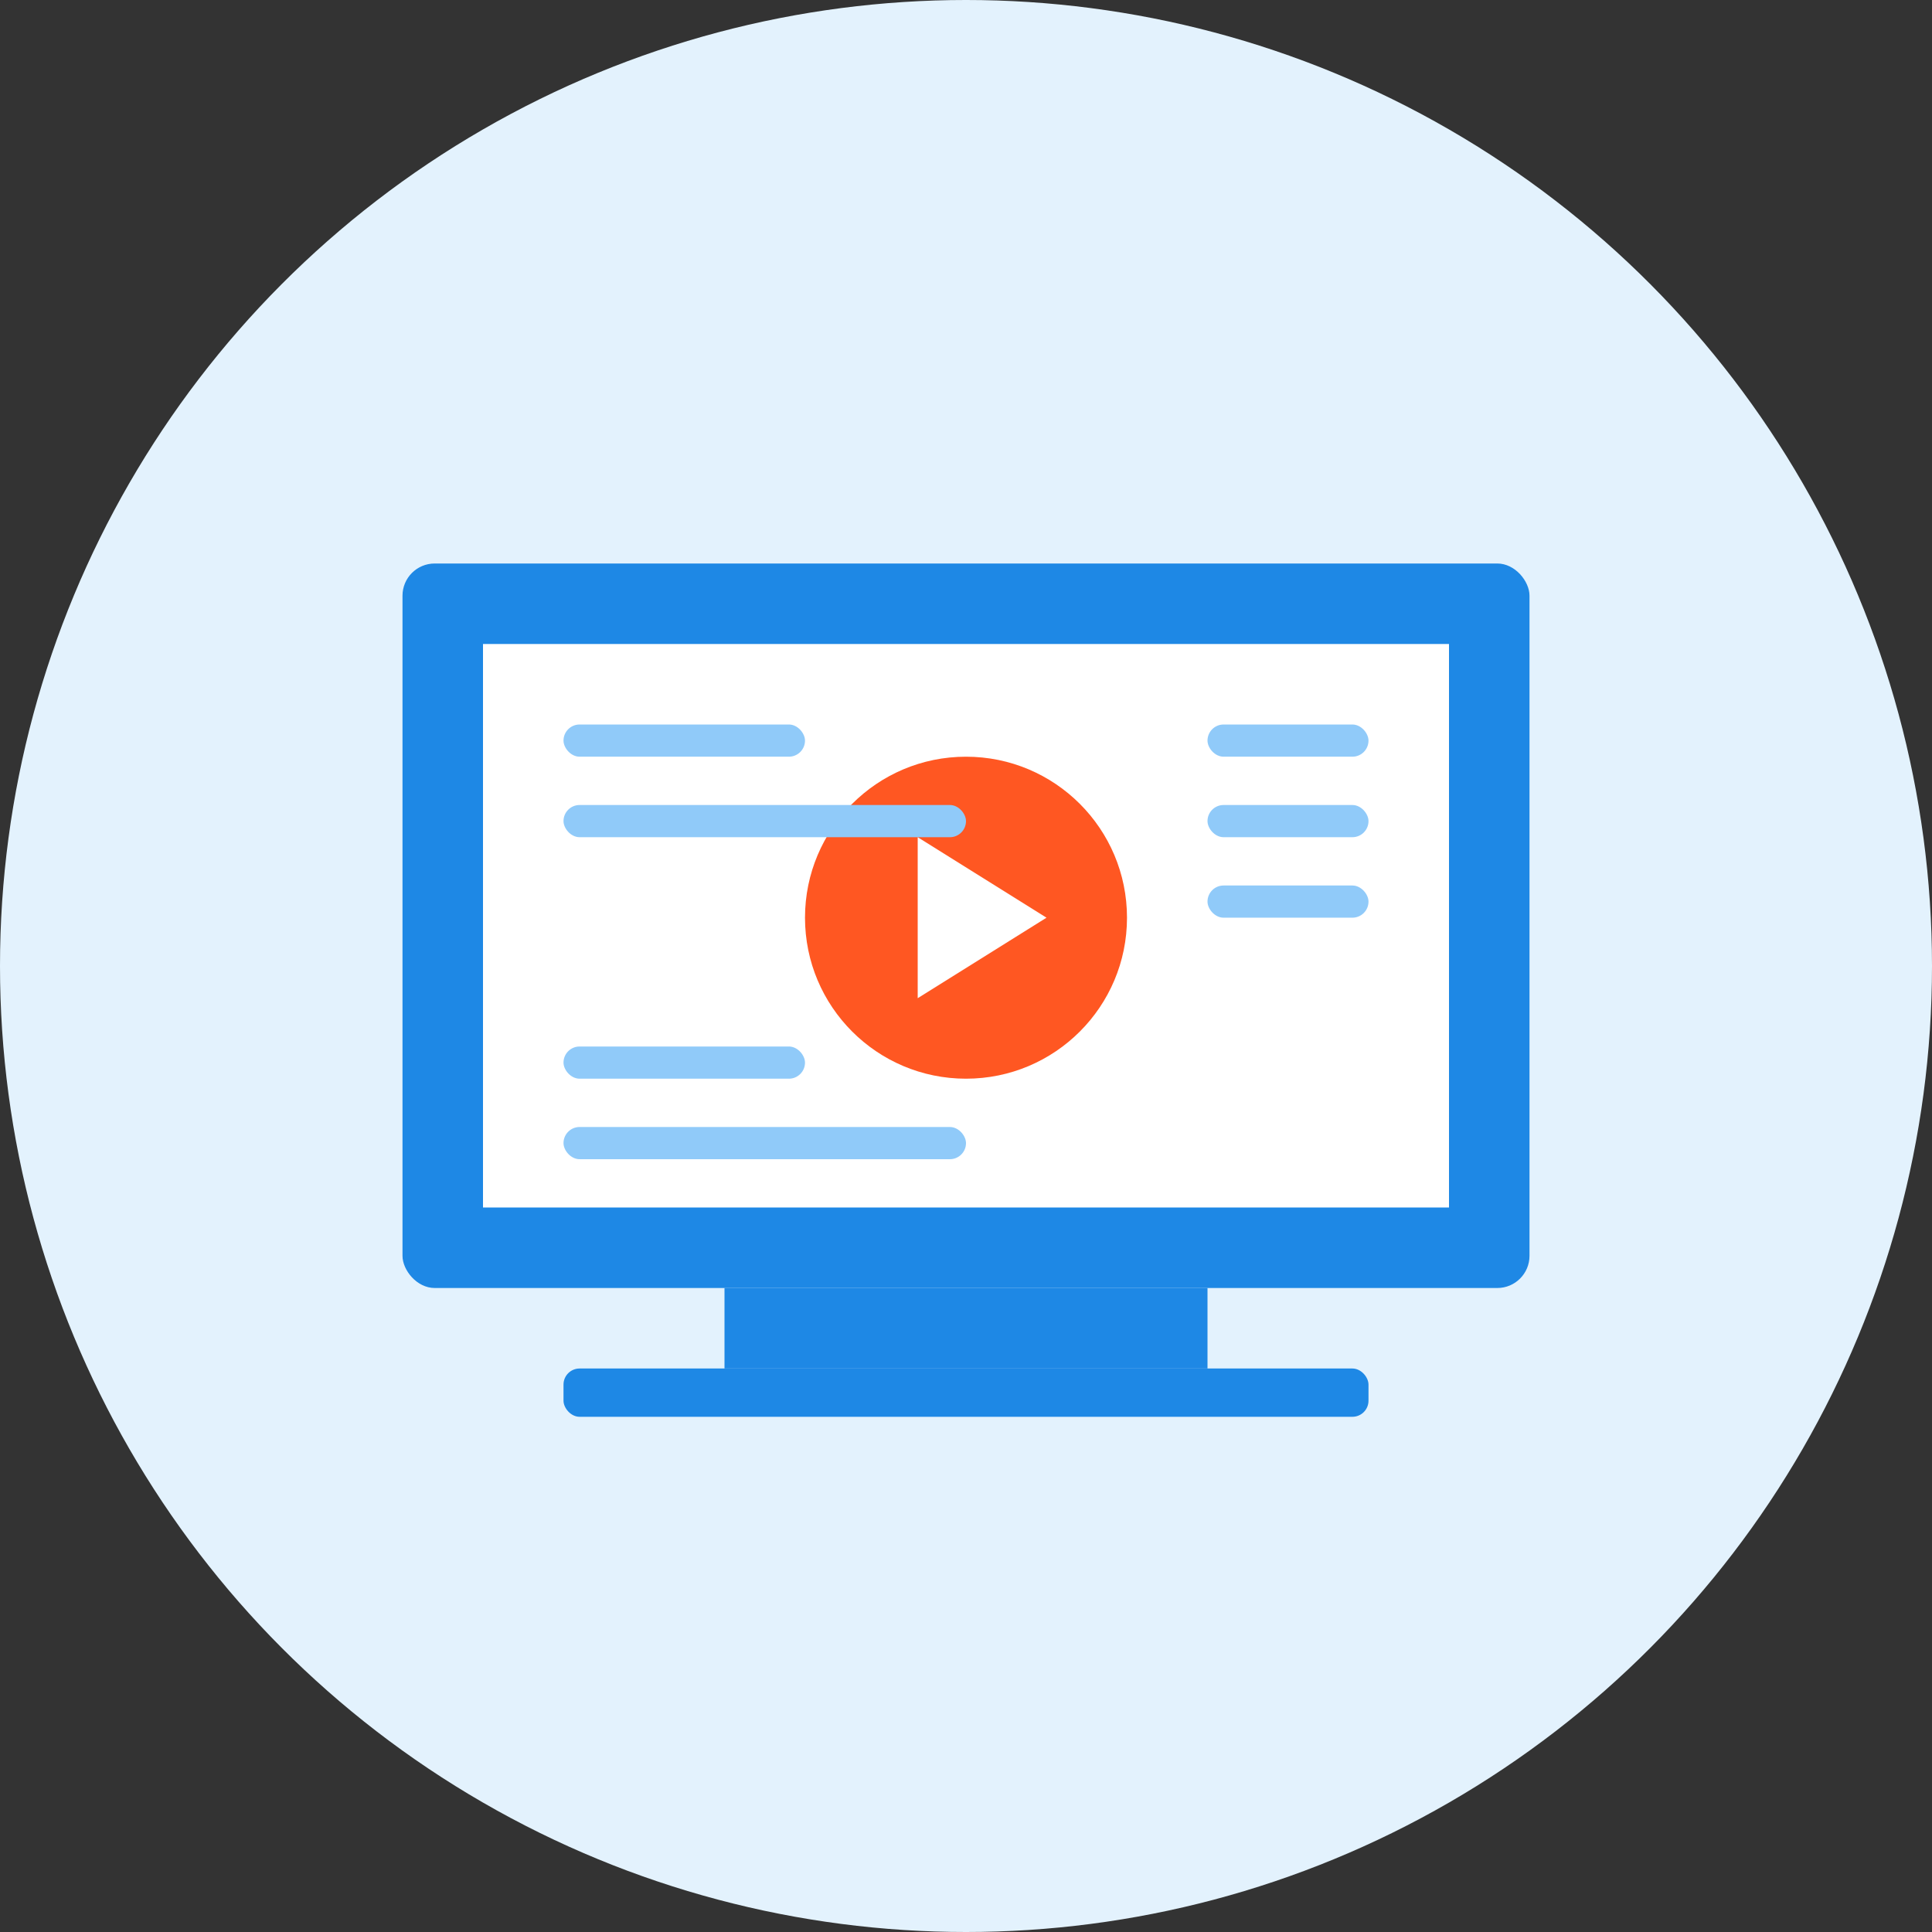
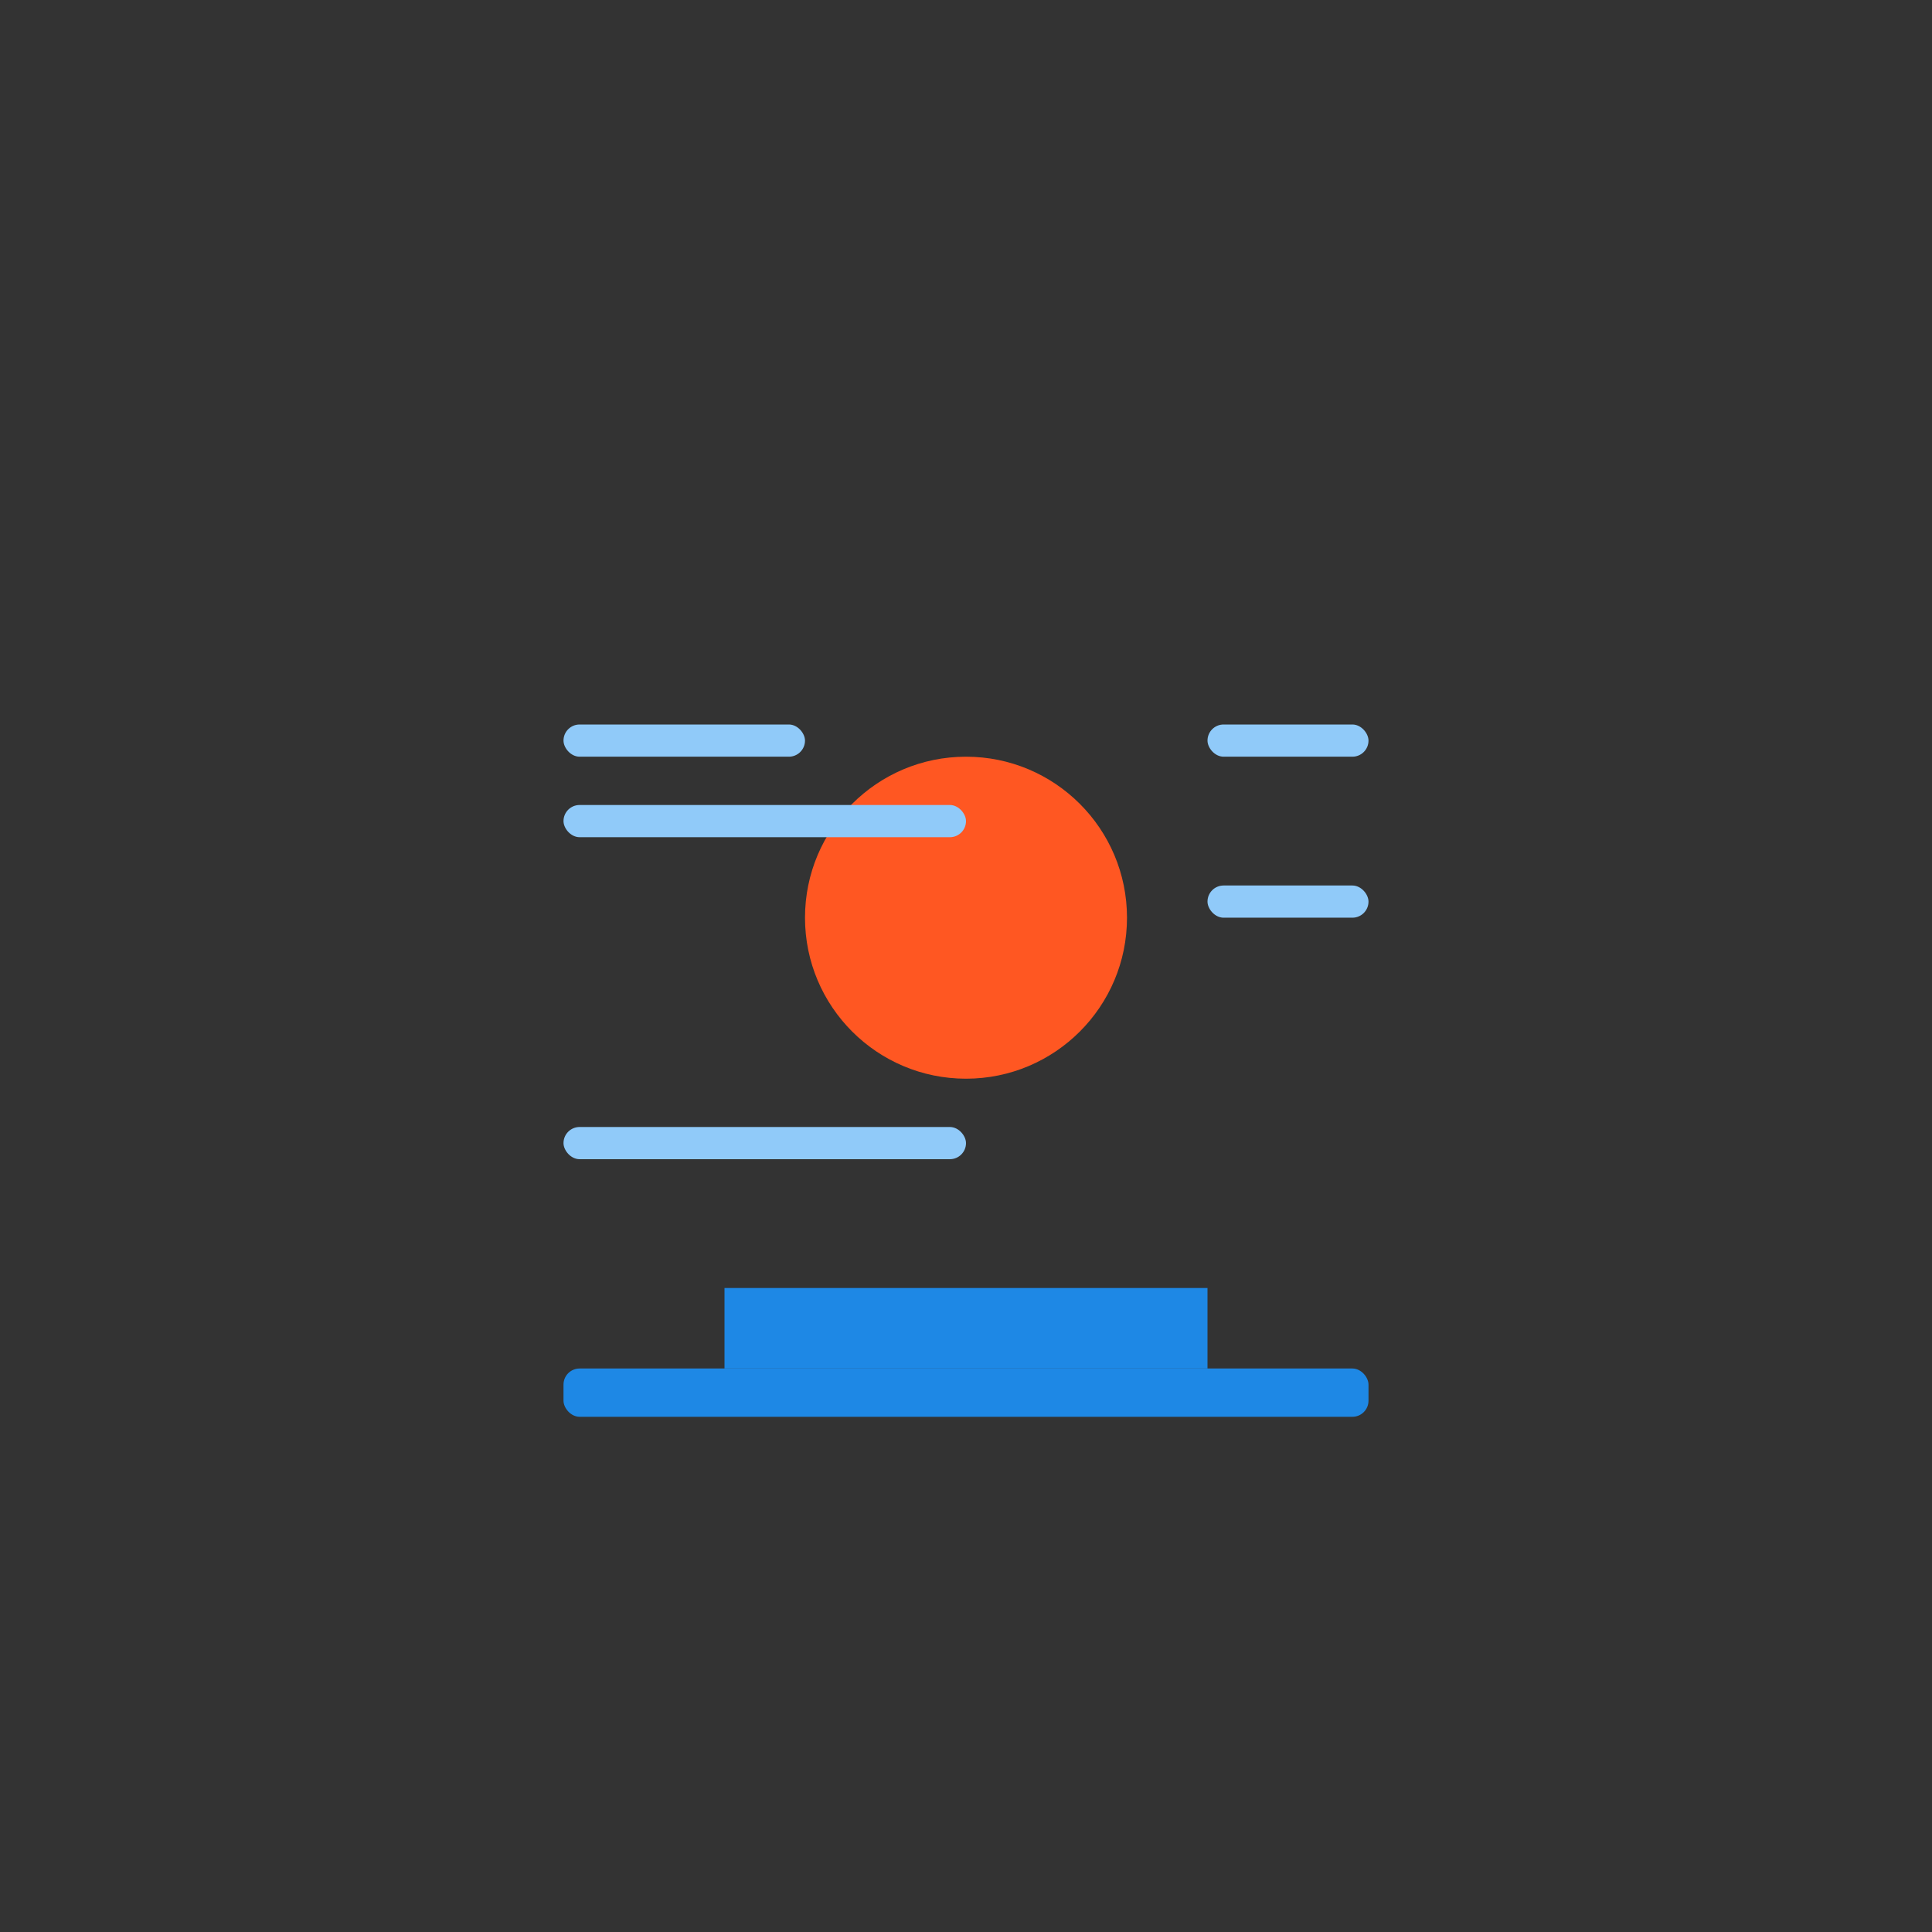
<svg xmlns="http://www.w3.org/2000/svg" width="120" height="120" viewBox="0 0 120 120">
  <rect x="0" y="0" width="120" height="120" fill="#333333" stroke="none" />
-   <circle cx="60" cy="60" r="60" fill="#E3F2FD" />
-   <rect x="25" y="35" width="70" height="45" rx="2" fill="#1E88E5" />
-   <rect x="30" y="40" width="60" height="35" fill="#FFFFFF" />
  <rect x="45" y="80" width="30" height="5" fill="#1E88E5" />
  <rect x="35" y="85" width="50" height="3" rx="1" fill="#1E88E5" />
  <circle cx="60" cy="57" r="10" fill="#FF5722" />
-   <path d="M57 52v10l8-5z" fill="#FFFFFF" />
+   <path d="M57 52l8-5z" fill="#FFFFFF" />
  <rect x="35" y="45" width="15" height="2" rx="1" fill="#90CAF9" />
  <rect x="35" y="50" width="25" height="2" rx="1" fill="#90CAF9" />
  <rect x="75" y="45" width="10" height="2" rx="1" fill="#90CAF9" />
-   <rect x="75" y="50" width="10" height="2" rx="1" fill="#90CAF9" />
  <rect x="75" y="55" width="10" height="2" rx="1" fill="#90CAF9" />
-   <rect x="35" y="65" width="15" height="2" rx="1" fill="#90CAF9" />
  <rect x="35" y="70" width="25" height="2" rx="1" fill="#90CAF9" />
</svg>